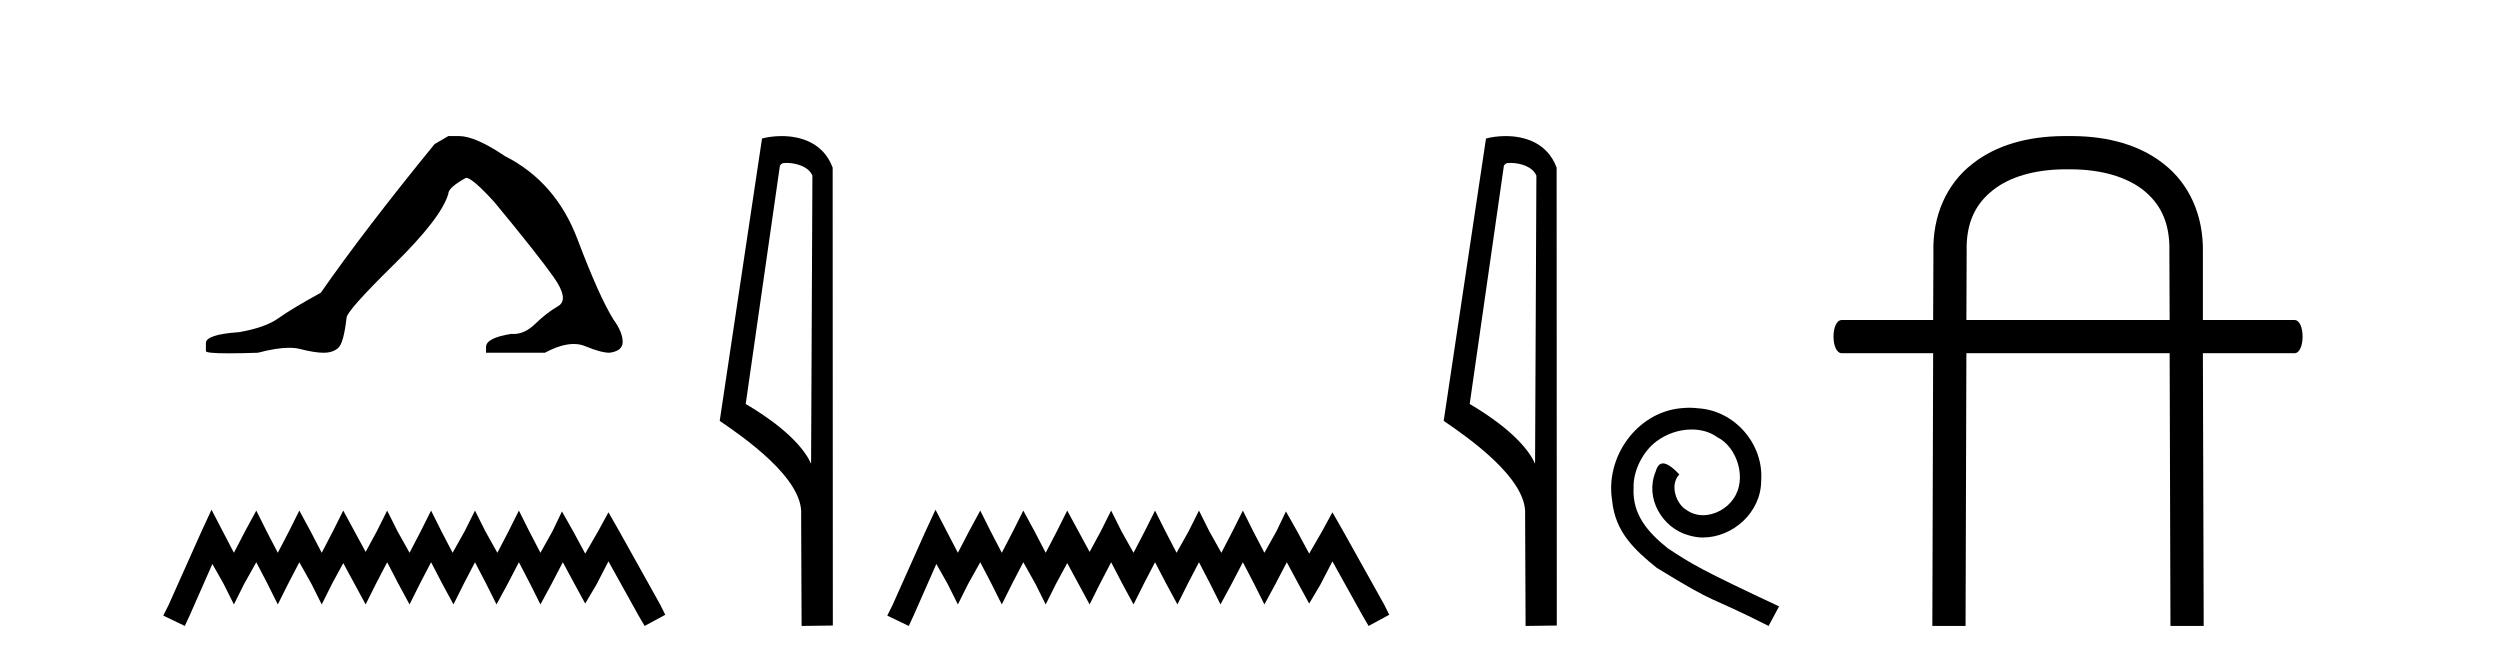
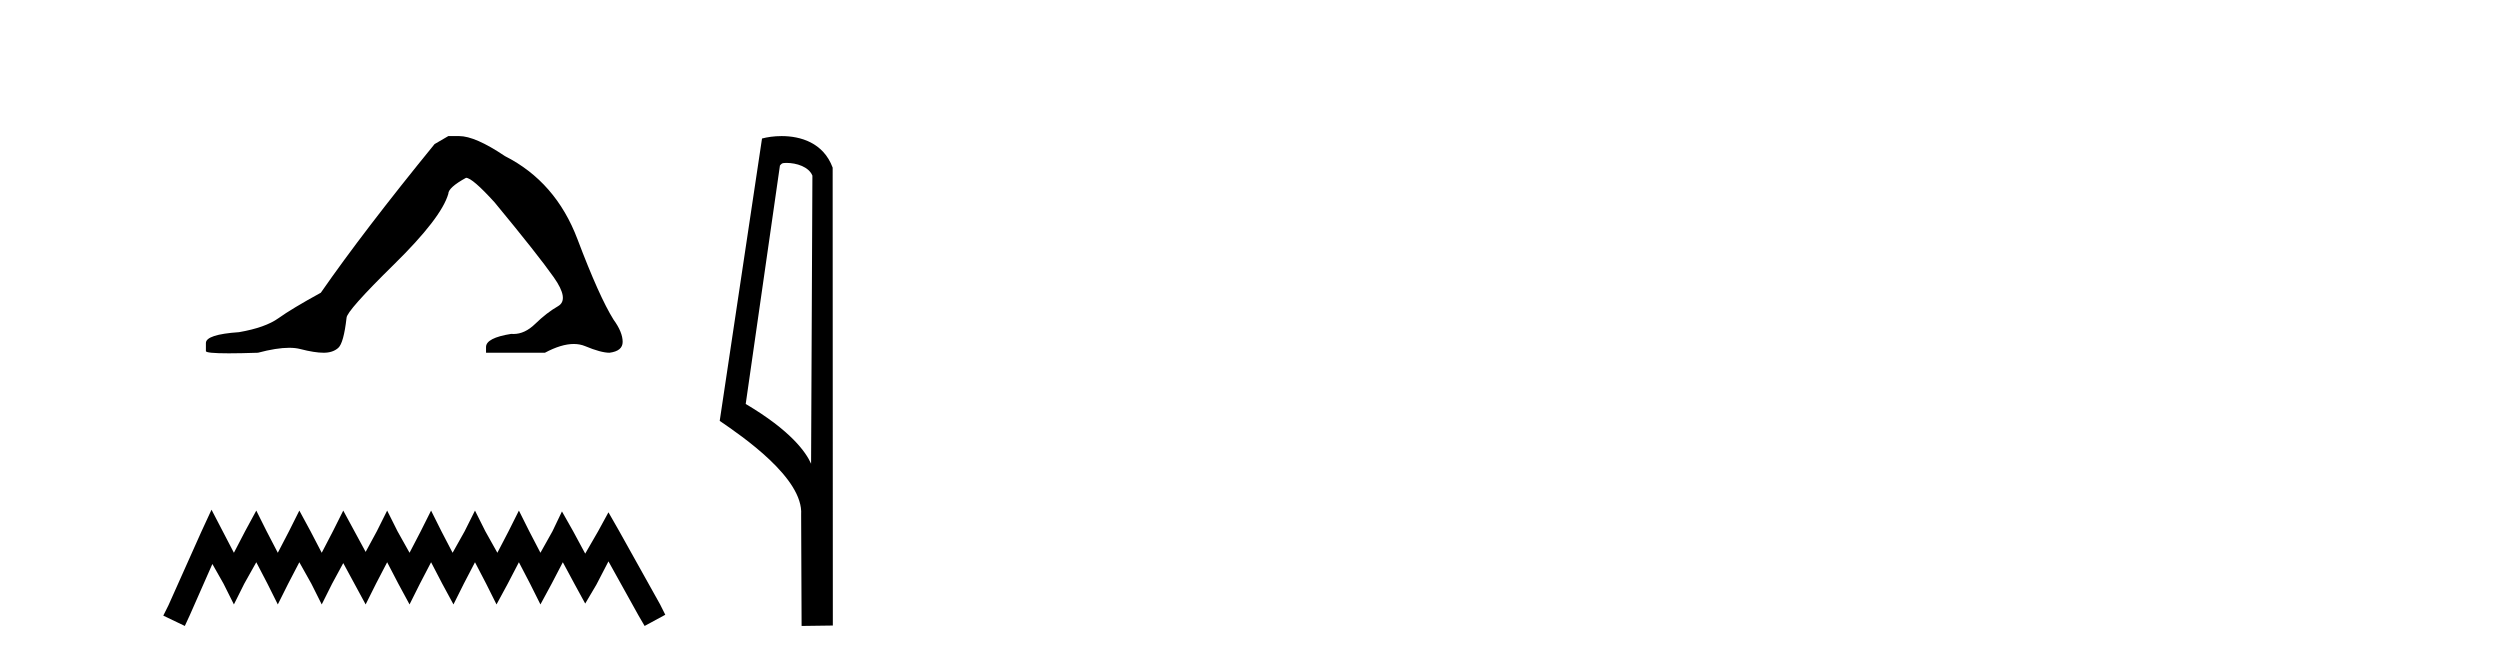
<svg xmlns="http://www.w3.org/2000/svg" width="155.0" height="41.0">
  <path d="M 27.795 8.437 L 26.944 8.933 Q 22.549 14.321 19.891 18.149 Q 18.083 19.141 17.268 19.726 Q 16.453 20.311 14.822 20.594 Q 12.766 20.736 12.766 21.268 L 12.766 21.303 L 12.766 21.764 Q 12.743 21.906 14.184 21.906 Q 14.905 21.906 15.992 21.87 Q 17.15 21.563 17.929 21.563 Q 18.319 21.563 18.615 21.64 Q 19.501 21.87 20.068 21.87 Q 20.635 21.87 20.972 21.569 Q 21.308 21.268 21.486 19.708 Q 21.486 19.283 24.428 16.394 Q 27.369 13.505 27.795 12.017 Q 27.795 11.627 28.894 11.024 Q 29.283 11.024 30.666 12.548 Q 33.36 15.809 34.334 17.192 Q 35.309 18.574 34.6 18.982 Q 33.891 19.389 33.182 20.08 Q 32.539 20.707 31.838 20.707 Q 31.766 20.707 31.694 20.701 Q 30.134 20.949 30.134 21.516 L 30.134 21.87 L 33.785 21.87 Q 34.801 21.327 35.573 21.327 Q 35.959 21.327 36.284 21.463 Q 37.259 21.87 37.79 21.87 Q 38.605 21.764 38.605 21.197 Q 38.605 20.594 38.038 19.815 Q 37.152 18.397 35.805 14.835 Q 34.458 11.272 31.304 9.677 Q 29.461 8.437 28.468 8.437 Z" style="fill:#000000;stroke:none" />
  <path d="M 13.114 31.602 L 12.473 32.99 L 10.444 37.528 L 10.124 38.169 L 11.459 38.809 L 11.779 38.115 L 13.167 34.966 L 13.861 36.193 L 14.502 37.475 L 15.142 36.193 L 15.89 34.859 L 16.584 36.193 L 17.224 37.475 L 17.865 36.193 L 18.559 34.859 L 19.306 36.193 L 19.947 37.475 L 20.588 36.193 L 21.282 34.912 L 21.976 36.193 L 22.67 37.475 L 23.31 36.193 L 24.004 34.859 L 24.698 36.193 L 25.392 37.475 L 26.033 36.193 L 26.727 34.859 L 27.421 36.193 L 28.115 37.475 L 28.755 36.193 L 29.449 34.859 L 30.143 36.193 L 30.784 37.475 L 31.478 36.193 L 32.172 34.859 L 32.866 36.193 L 33.507 37.475 L 34.201 36.193 L 34.895 34.859 L 35.642 36.247 L 36.283 37.421 L 36.977 36.247 L 37.724 34.805 L 39.593 38.169 L 39.966 38.809 L 41.248 38.115 L 40.927 37.475 L 38.365 32.884 L 37.724 31.763 L 37.084 32.937 L 36.283 34.325 L 35.535 32.937 L 34.841 31.709 L 34.254 32.937 L 33.507 34.272 L 32.813 32.937 L 32.172 31.656 L 31.531 32.937 L 30.837 34.272 L 30.09 32.937 L 29.449 31.656 L 28.809 32.937 L 28.061 34.272 L 27.367 32.937 L 26.727 31.656 L 26.086 32.937 L 25.392 34.272 L 24.645 32.937 L 24.004 31.656 L 23.364 32.937 L 22.67 34.218 L 21.976 32.937 L 21.282 31.656 L 20.641 32.937 L 19.947 34.272 L 19.253 32.937 L 18.559 31.656 L 17.918 32.937 L 17.224 34.272 L 16.53 32.937 L 15.89 31.656 L 15.196 32.937 L 14.502 34.272 L 13.808 32.937 L 13.114 31.602 Z" style="fill:#000000;stroke:none" />
  <path d="M 48.757 10.1 C 49.382 10.1 50.147 10.34 50.369 10.89 L 50.287 28.751 L 50.287 28.751 C 49.971 28.034 49.029 26.699 46.234 25.046 L 48.356 10.263 C 48.456 10.157 48.453 10.1 48.757 10.1 ZM 50.287 28.751 L 50.287 28.751 C 50.287 28.751 50.287 28.751 50.287 28.751 L 50.287 28.751 L 50.287 28.751 ZM 48.46 8.437 C 47.982 8.437 47.551 8.505 47.245 8.588 L 44.622 26.094 C 46.01 27.044 49.823 29.648 49.671 31.91 L 49.699 38.809 L 51.636 38.783 L 51.625 10.393 C 51.049 8.837 49.618 8.437 48.46 8.437 Z" style="fill:#000000;stroke:none" />
-   <path d="M 58 31.602 L 57.359 32.99 L 55.331 37.528 L 55.011 38.169 L 56.345 38.809 L 56.665 38.115 L 58.053 34.966 L 58.747 36.193 L 59.388 37.475 L 60.029 36.193 L 60.776 34.859 L 61.47 36.193 L 62.111 37.475 L 62.751 36.193 L 63.445 34.859 L 64.193 36.193 L 64.833 37.475 L 65.474 36.193 L 66.168 34.912 L 66.862 36.193 L 67.556 37.475 L 68.197 36.193 L 68.891 34.859 L 69.585 36.193 L 70.279 37.475 L 70.919 36.193 L 71.613 34.859 L 72.307 36.193 L 73.001 37.475 L 73.642 36.193 L 74.336 34.859 L 75.03 36.193 L 75.67 37.475 L 76.364 36.193 L 77.058 34.859 L 77.752 36.193 L 78.393 37.475 L 79.087 36.193 L 79.781 34.859 L 80.528 36.247 L 81.169 37.421 L 81.863 36.247 L 82.61 34.805 L 84.479 38.169 L 84.853 38.809 L 86.134 38.115 L 85.814 37.475 L 83.251 32.884 L 82.61 31.763 L 81.97 32.937 L 81.169 34.325 L 80.422 32.937 L 79.728 31.709 L 79.14 32.937 L 78.393 34.272 L 77.699 32.937 L 77.058 31.656 L 76.418 32.937 L 75.724 34.272 L 74.976 32.937 L 74.336 31.656 L 73.695 32.937 L 72.948 34.272 L 72.254 32.937 L 71.613 31.656 L 70.973 32.937 L 70.279 34.272 L 69.531 32.937 L 68.891 31.656 L 68.25 32.937 L 67.556 34.218 L 66.862 32.937 L 66.168 31.656 L 65.527 32.937 L 64.833 34.272 L 64.139 32.937 L 63.445 31.656 L 62.805 32.937 L 62.111 34.272 L 61.417 32.937 L 60.776 31.656 L 60.082 32.937 L 59.388 34.272 L 58.694 32.937 L 58 31.602 Z" style="fill:#000000;stroke:none" />
-   <path d="M 93.644 10.1 C 94.268 10.1 95.033 10.34 95.256 10.89 L 95.174 28.751 L 95.174 28.751 C 94.857 28.034 93.916 26.699 91.121 25.046 L 93.243 10.263 C 93.342 10.157 93.34 10.1 93.644 10.1 ZM 95.174 28.751 L 95.174 28.751 C 95.174 28.751 95.174 28.751 95.174 28.751 L 95.174 28.751 L 95.174 28.751 ZM 93.347 8.437 C 92.869 8.437 92.437 8.505 92.132 8.588 L 89.509 26.094 C 90.896 27.044 94.709 29.648 94.557 31.91 L 94.586 38.809 L 96.522 38.783 L 96.511 10.393 C 95.935 8.837 94.504 8.437 93.347 8.437 Z" style="fill:#000000;stroke:none" />
-   <path d="M 104.733 25.279 C 104.545 25.279 104.357 25.297 104.169 25.314 C 101.453 25.604 99.523 28.354 99.95 31.019 C 100.138 33.001 101.368 34.111 102.717 35.205 C 106.732 37.665 105.604 36.759 109.653 38.809 L 110.302 37.596 C 105.485 35.341 104.904 34.983 103.4 33.992 C 102.17 33.001 101.197 31.908 101.282 30.251 C 101.248 29.106 101.931 27.927 102.7 27.364 C 103.315 26.902 104.101 26.629 104.87 26.629 C 105.45 26.629 105.997 26.766 106.475 27.107 C 107.688 27.705 108.355 29.687 107.466 30.934 C 107.056 31.532 106.322 31.942 105.587 31.942 C 105.228 31.942 104.87 31.839 104.562 31.617 C 103.947 31.276 103.486 30.08 104.118 29.414 C 103.828 29.106 103.418 28.73 103.11 28.73 C 102.905 28.73 102.751 28.884 102.649 29.243 C 101.965 30.883 103.059 32.745 104.699 33.189 C 104.989 33.274 105.28 33.326 105.57 33.326 C 107.449 33.326 109.192 31.754 109.192 29.807 C 109.362 27.534 107.552 25.45 105.28 25.314 C 105.109 25.297 104.921 25.279 104.733 25.279 Z" style="fill:#000000;stroke:none" />
-   <path d="M 128.369 10.498 C 130.278 10.498 131.849 10.971 132.879 11.782 C 133.943 12.626 134.552 13.809 134.501 15.616 L 134.501 15.633 L 134.501 15.65 L 134.518 19.839 L 121.916 19.839 L 121.933 15.65 L 121.933 15.633 L 121.933 15.616 C 121.882 13.809 122.49 12.626 123.572 11.782 C 124.568 10.988 126.105 10.515 127.964 10.498 ZM 127.913 8.437 C 125.717 8.454 123.757 8.994 122.288 10.16 C 120.717 11.376 119.805 13.336 119.872 15.667 L 119.855 19.839 L 114.196 19.839 C 113.504 19.839 113.504 21.9 114.196 21.9 L 119.855 21.9 L 119.805 38.809 L 121.865 38.809 L 121.916 21.9 L 134.518 21.9 L 134.568 38.809 L 136.629 38.809 L 136.579 21.9 L 142.254 21.9 C 142.93 21.9 142.93 19.839 142.254 19.839 L 136.579 19.839 L 136.579 15.667 C 136.629 13.336 135.717 11.376 134.146 10.16 C 132.677 8.994 130.717 8.454 128.538 8.437 Z" style="fill:#000000;stroke:none" />
</svg>